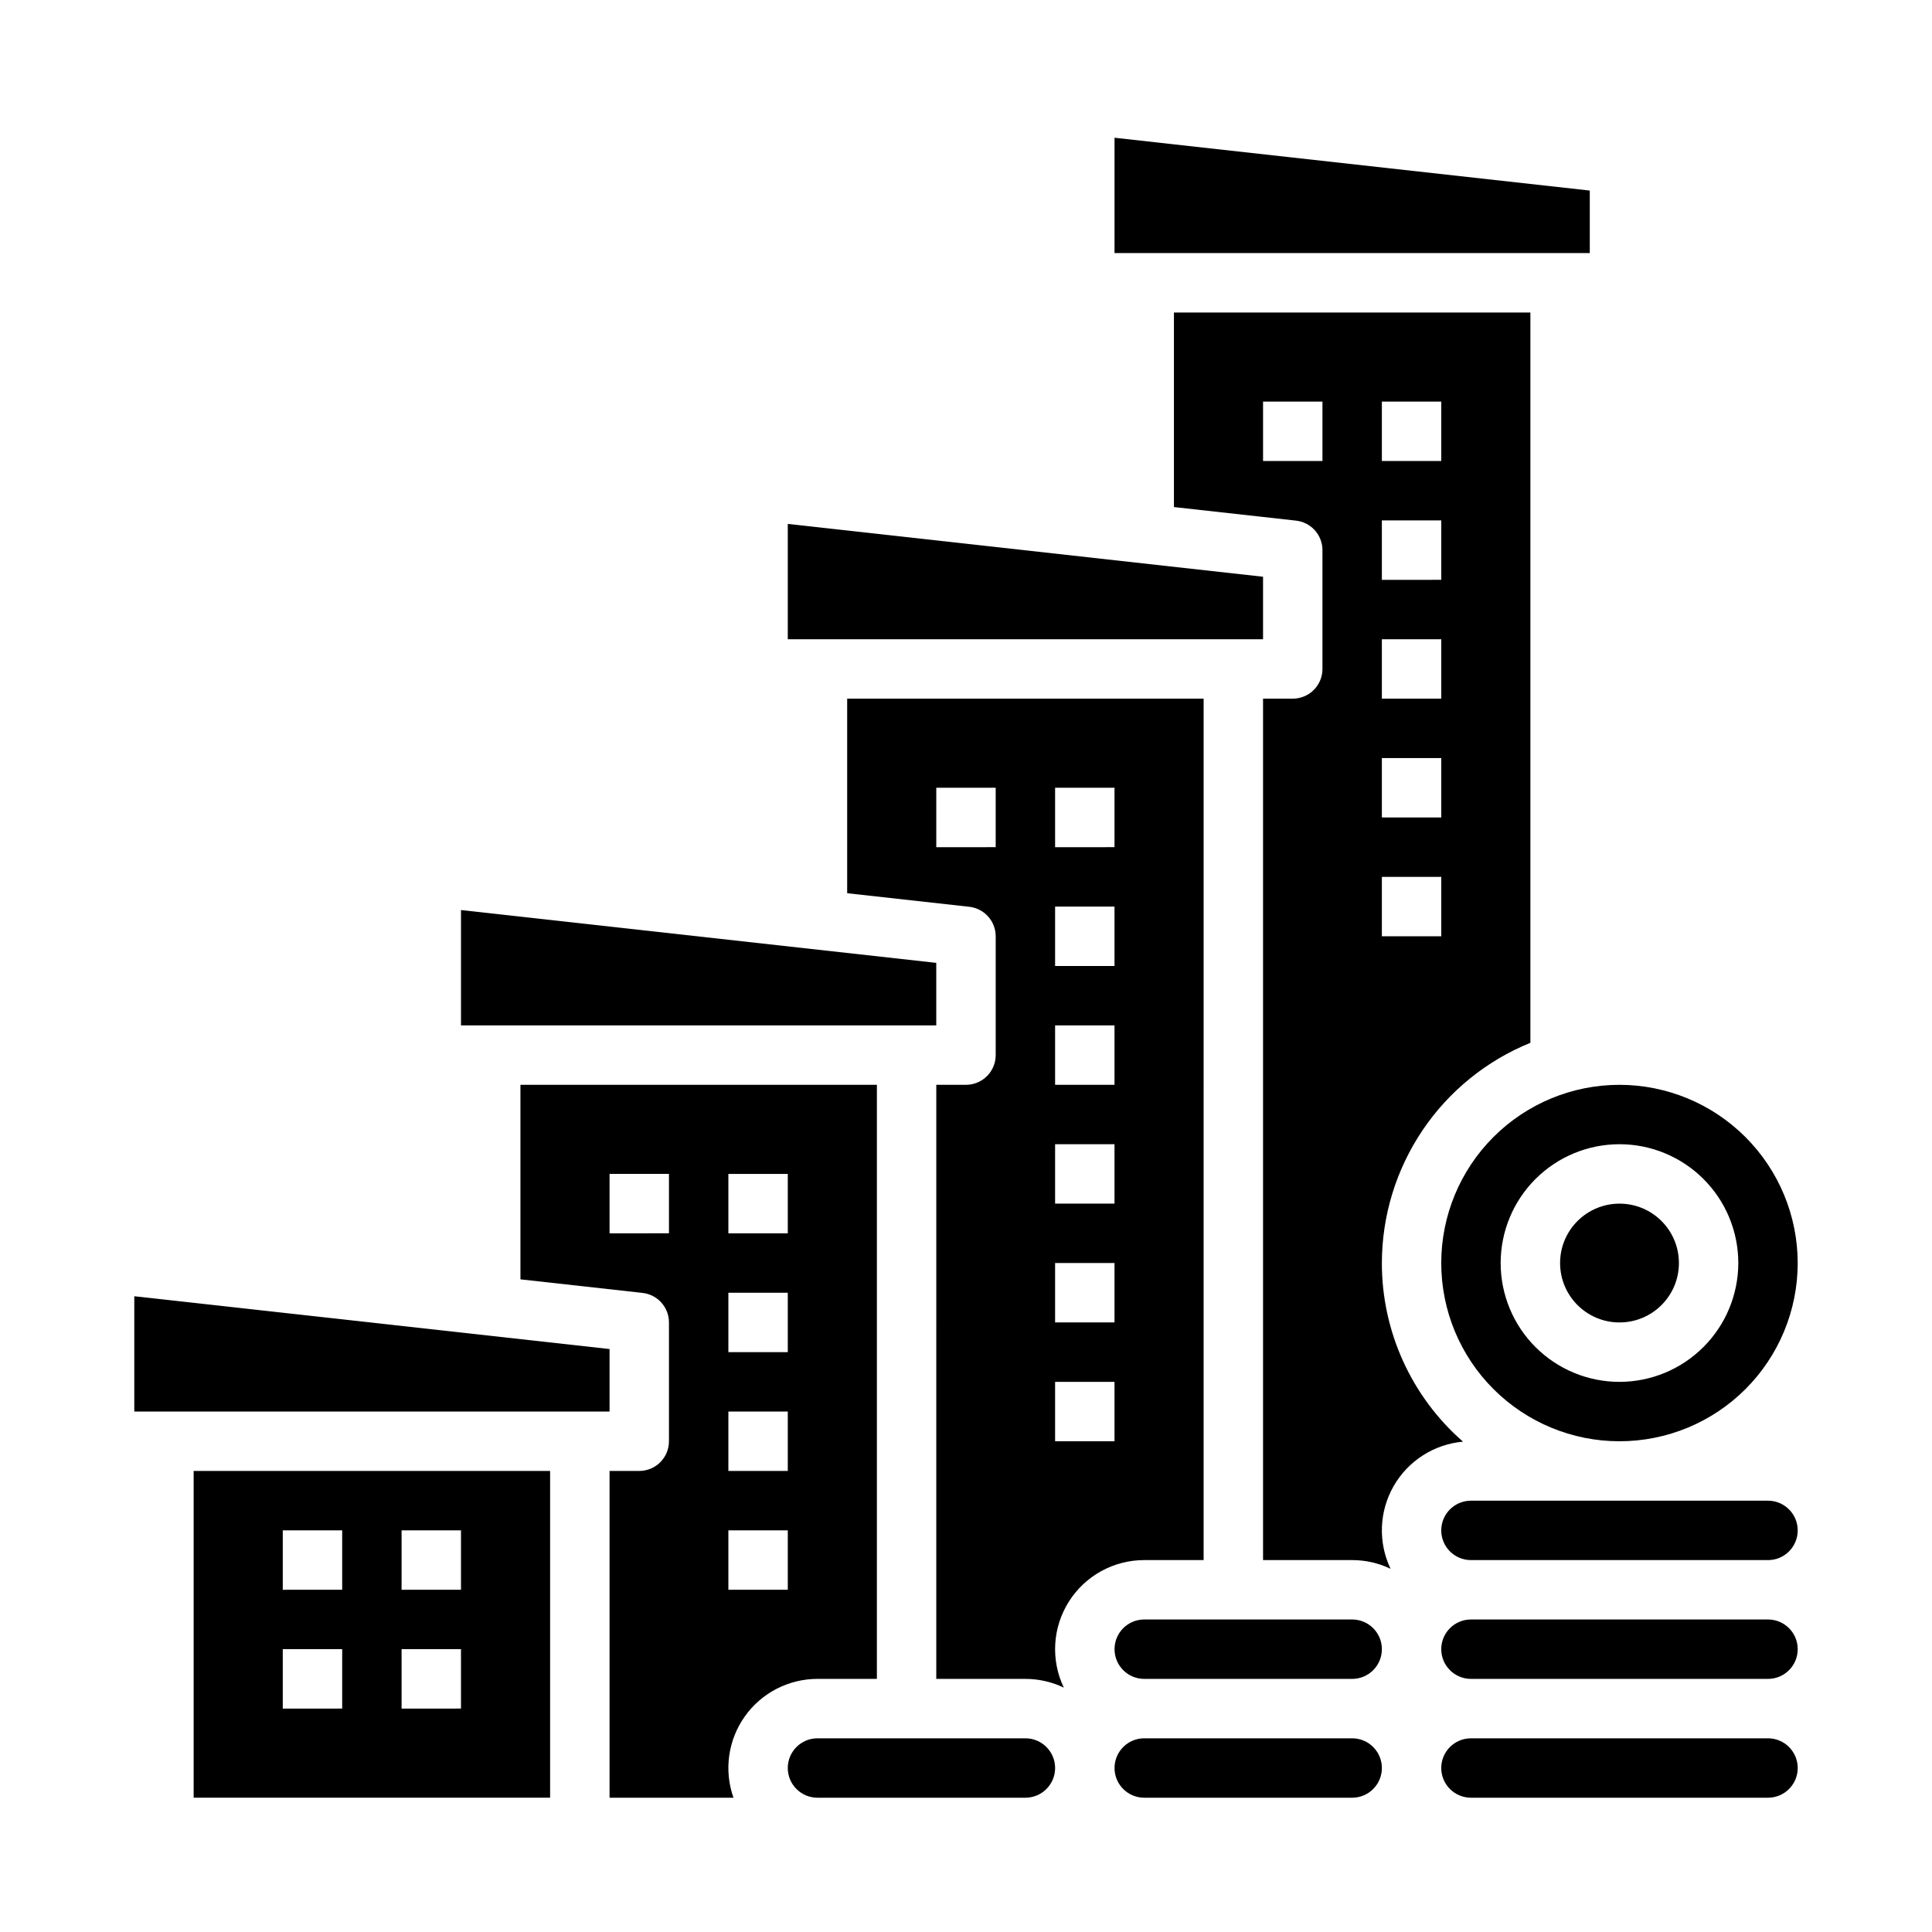
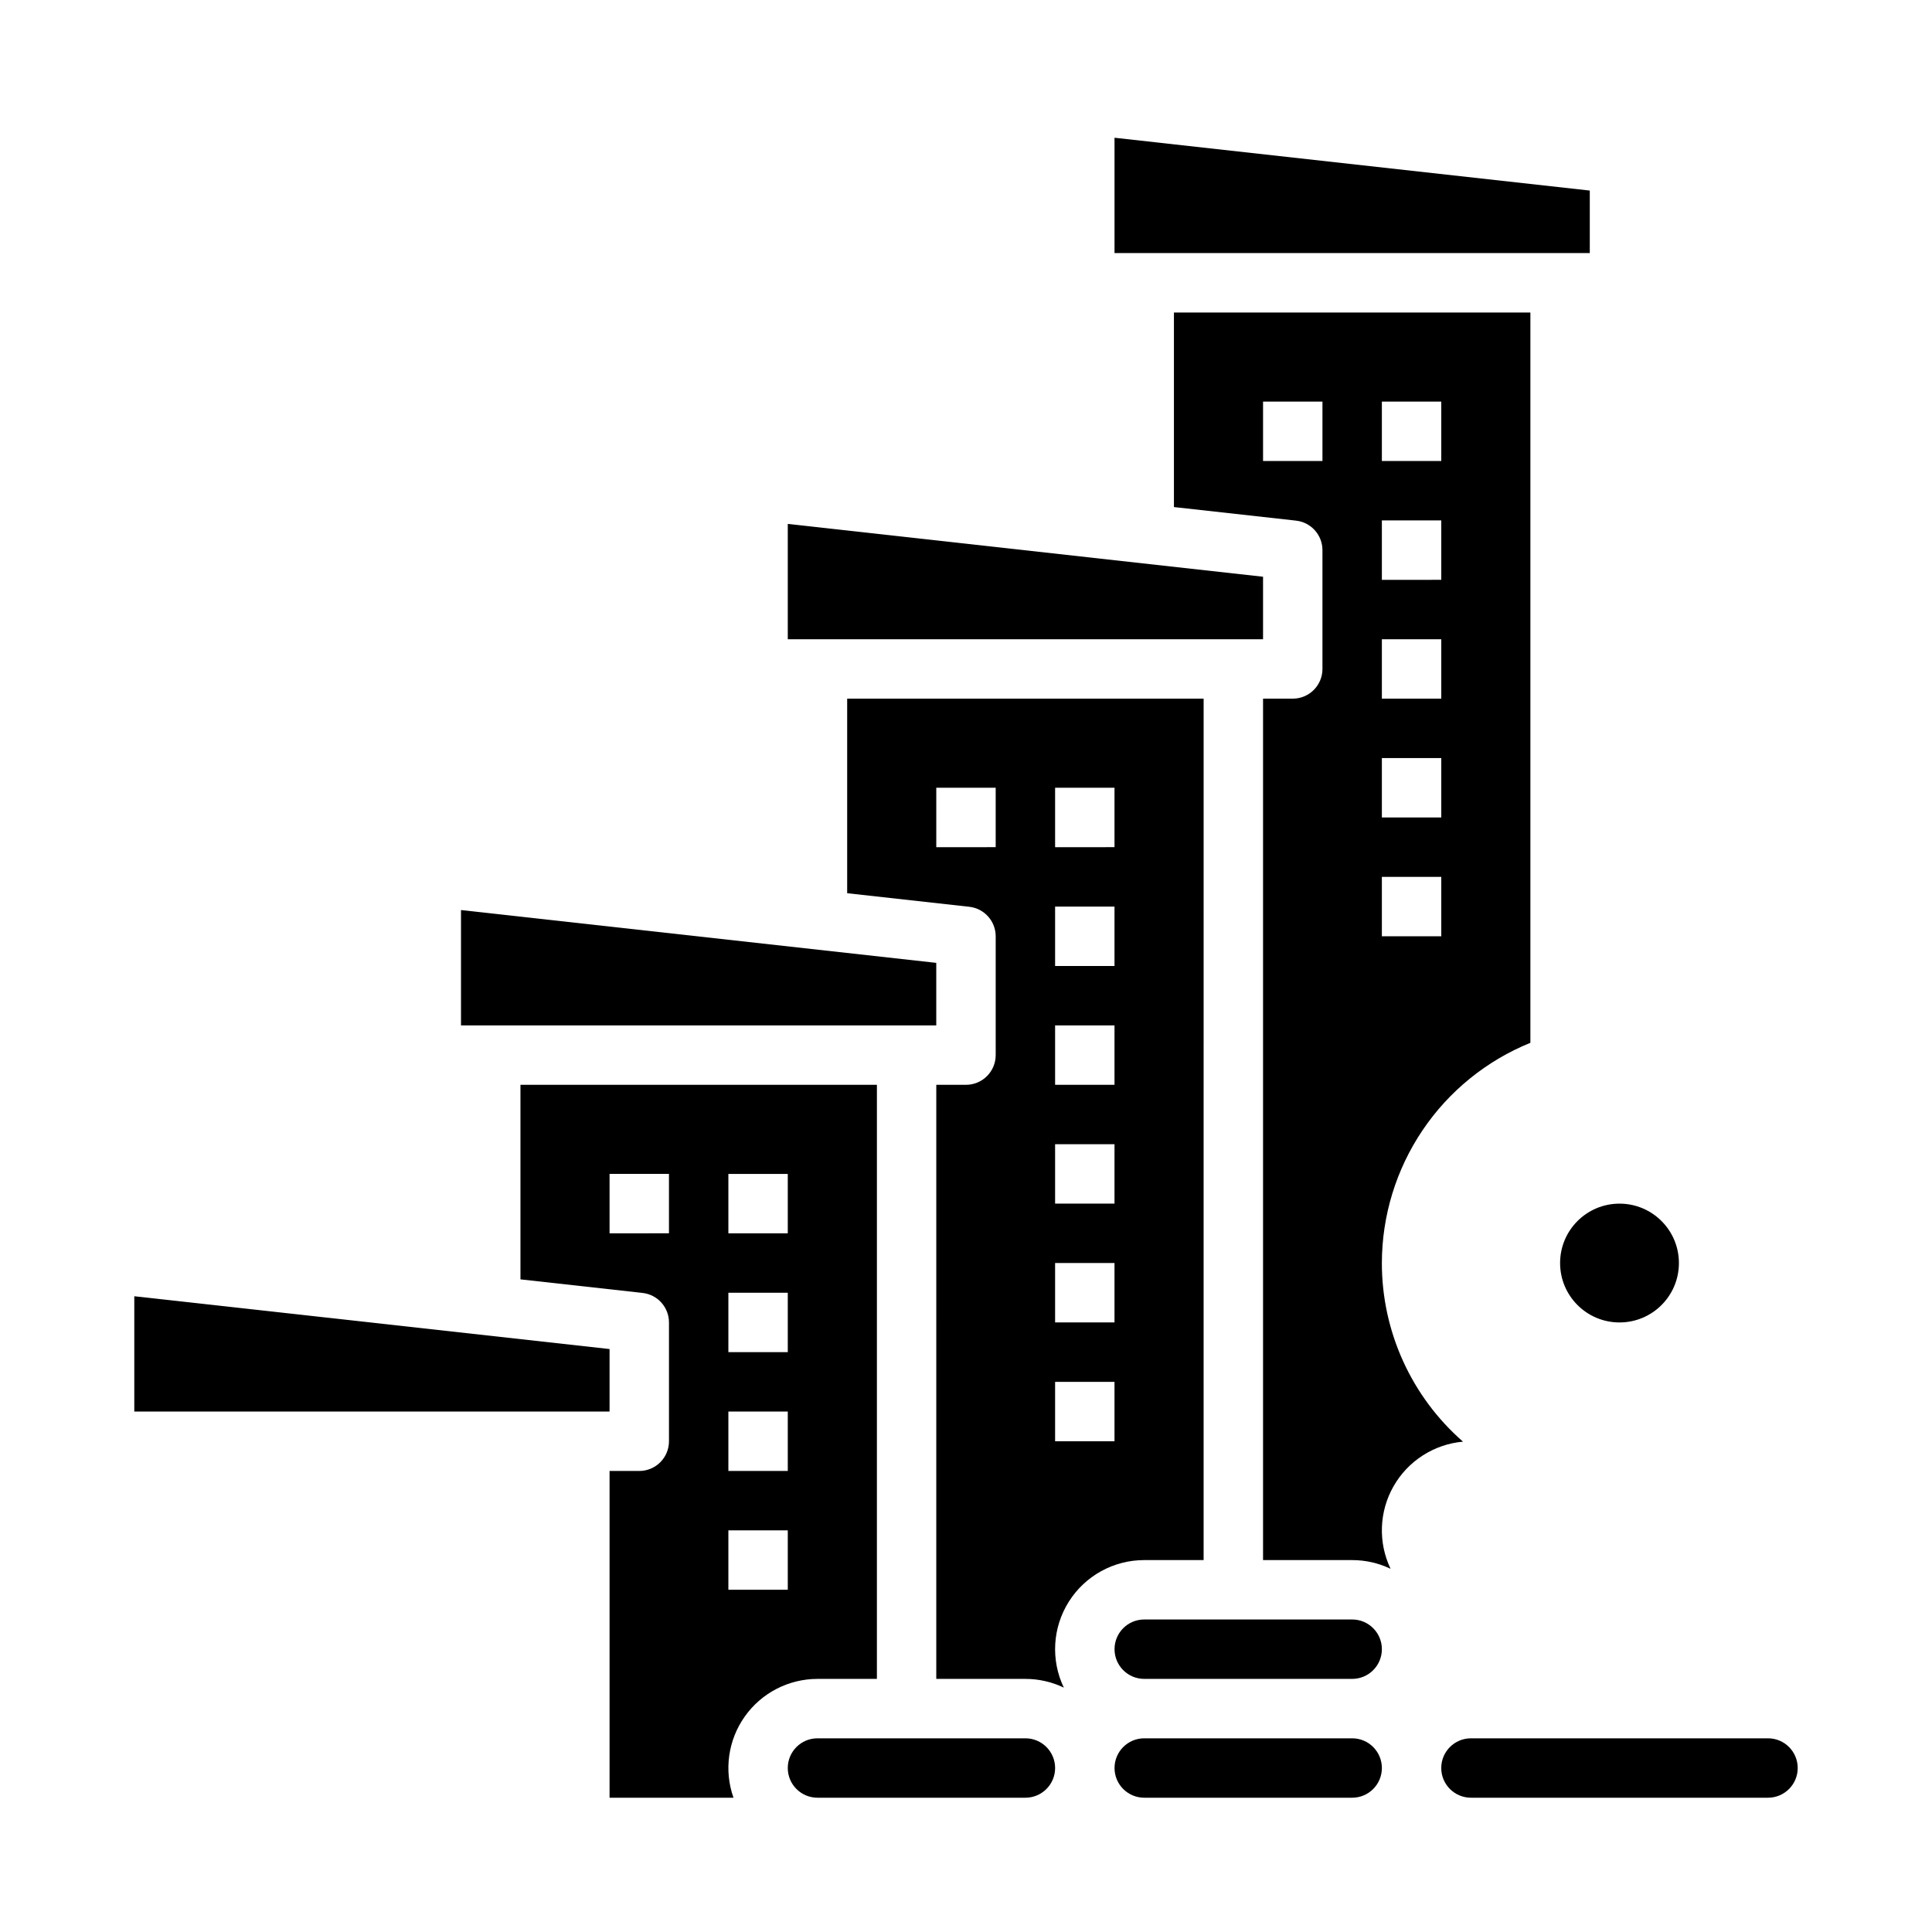
<svg xmlns="http://www.w3.org/2000/svg" fill="#000000" width="800px" height="800px" version="1.1" viewBox="144 144 512 512">
  <g>
    <path d="m392.12 399.17-125.95-13.996v30.566h125.95z" />
    <path d="m305.54 501.51-125.95-13.992v30.562h125.95z" />
    <path d="m502.34 604.67h-55.105c-4.348 0-7.871 3.523-7.871 7.871 0 4.348 3.523 7.871 7.871 7.871h55.105c4.348 0 7.871-3.523 7.871-7.871 0-4.348-3.523-7.871-7.871-7.871z" />
    <path d="m502.34 573.18h-55.105c-4.348 0-7.871 3.523-7.871 7.871 0 4.348 3.523 7.871 7.871 7.871h55.105c4.348 0 7.871-3.523 7.871-7.871 0-4.348-3.523-7.871-7.871-7.871z" />
-     <path d="m313.41 533.82h-7.871v86.594h32.844l-0.004-0.004c-2.559-7.227-1.449-15.246 2.981-21.508 4.426-6.262 11.617-9.98 19.281-9.98h15.742l0.004-157.44h-94.465v51.559l32.355 3.594v0.004c3.988 0.441 7.004 3.809 7.004 7.816v31.488c0 2.09-0.828 4.09-2.305 5.566-1.477 1.477-3.481 2.309-5.566 2.309zm23.617-78.719h15.742v15.742h-15.742zm0 31.488h15.742v15.742h-15.742zm0 31.488h15.742v15.742h-15.742zm0 31.488h15.742v15.742h-15.742zm-31.488-78.719v-15.75h15.742v15.742z" />
-     <path d="m195.32 620.41h94.465v-86.59h-94.465zm55.105-70.848h15.742v15.742l-15.742 0.004zm0 31.488h15.742v15.742l-15.742 0.004zm-31.488-31.488h15.746v15.742l-15.746 0.004zm0 31.488h15.746v15.742l-15.746 0.004z" />
+     <path d="m313.41 533.82h-7.871v86.594h32.844c-2.559-7.227-1.449-15.246 2.981-21.508 4.426-6.262 11.617-9.98 19.281-9.98h15.742l0.004-157.44h-94.465v51.559l32.355 3.594v0.004c3.988 0.441 7.004 3.809 7.004 7.816v31.488c0 2.09-0.828 4.09-2.305 5.566-1.477 1.477-3.481 2.309-5.566 2.309zm23.617-78.719h15.742v15.742h-15.742zm0 31.488h15.742v15.742h-15.742zm0 31.488h15.742v15.742h-15.742zm0 31.488h15.742v15.742h-15.742zm-31.488-78.719v-15.75h15.742v15.742z" />
    <path d="m368.51 380.71 32.355 3.594v0.004c3.984 0.441 7 3.809 7.004 7.816v31.488c0 2.09-0.828 4.09-2.305 5.566-1.477 1.477-3.481 2.309-5.566 2.309h-7.871l-0.004 157.44h23.617c3.523-0.004 7.008 0.789 10.184 2.312-3.5-7.316-3-15.918 1.324-22.777 4.328-6.863 11.871-11.023 19.98-11.023h15.742l0.004-228.29h-94.465zm55.102-27.945h15.742v15.742l-15.742 0.004zm0 31.488h15.742v15.742l-15.742 0.004zm0 31.488h15.742v15.742l-15.742 0.004zm0 31.488h15.742v15.742l-15.742 0.004zm0 31.488h15.742v15.742h-15.742zm0 31.488h15.742v15.742h-15.742zm-31.488-157.44h15.742v15.742l-15.742 0.004z" />
-     <path d="m612.54 541.7h-78.719c-4.348 0-7.875 3.523-7.875 7.871s3.527 7.871 7.875 7.871h78.719c4.348 0 7.871-3.523 7.871-7.871s-3.523-7.871-7.871-7.871z" />
    <path d="m612.54 604.67h-78.719c-4.348 0-7.875 3.523-7.875 7.871 0 4.348 3.527 7.871 7.875 7.871h78.719c4.348 0 7.871-3.523 7.871-7.871 0-4.348-3.523-7.871-7.871-7.871z" />
    <path d="m510.21 478.72c0.016-12.539 3.769-24.789 10.777-35.184 7.012-10.398 16.965-18.469 28.582-23.18v-193.54h-94.465v51.562l32.355 3.594 0.004 0.004c3.984 0.441 7 3.809 7 7.816v31.488c0 2.09-0.828 4.09-2.305 5.566s-3.477 2.305-5.566 2.305h-7.871v228.29h23.617c3.523-0.004 7.004 0.789 10.184 2.312-3.34-6.977-3.047-15.148 0.777-21.867 3.828-6.723 10.707-11.141 18.41-11.832-13.664-11.934-21.504-29.191-21.5-47.332zm0-228.29h15.742v15.742l-15.742 0.004zm0 31.488h15.742v15.742l-15.742 0.004zm0 31.488h15.742v15.742h-15.742zm0 31.488h15.742v15.742h-15.742zm0 31.488h15.742v15.742h-15.742zm-15.746-110.21h-15.742v-15.746h15.742z" />
    <path d="m478.72 296.84-125.95-13.996v30.566h125.95z" />
    <path d="m360.64 604.67c-4.348 0-7.871 3.523-7.871 7.871 0 4.348 3.523 7.871 7.871 7.871h55.105c4.348 0 7.871-3.523 7.871-7.871 0-4.348-3.523-7.871-7.871-7.871z" />
-     <path d="m612.54 573.18h-78.719c-4.348 0-7.875 3.523-7.875 7.871 0 4.348 3.527 7.871 7.875 7.871h78.719c4.348 0 7.871-3.523 7.871-7.871 0-4.348-3.523-7.871-7.871-7.871z" />
    <path d="m565.31 194.5-125.95-13.996v30.566h125.95z" />
-     <path d="m573.18 431.49c-12.527 0-24.539 4.973-33.398 13.832-8.859 8.859-13.836 20.871-13.836 33.398s4.977 24.539 13.836 33.398c8.859 8.859 20.871 13.832 33.398 13.832s24.539-4.973 33.398-13.832c8.855-8.859 13.832-20.871 13.832-33.398-0.012-12.523-4.992-24.527-13.848-33.383-8.855-8.855-20.859-13.836-33.383-13.848zm0 78.719c-8.352 0-16.359-3.316-22.266-9.223s-9.223-13.914-9.223-22.266 3.316-16.359 9.223-22.266 13.914-9.223 22.266-9.223c8.352 0 16.359 3.316 22.266 9.223s9.223 13.914 9.223 22.266c-0.012 8.348-3.332 16.352-9.234 22.254-5.902 5.906-13.906 9.227-22.254 9.234z" />
    <path d="m588.93 478.72c0 8.695-7.047 15.742-15.742 15.742-8.695 0-15.746-7.047-15.746-15.742s7.051-15.742 15.746-15.742c8.695 0 15.742 7.047 15.742 15.742" />
  </g>
</svg>